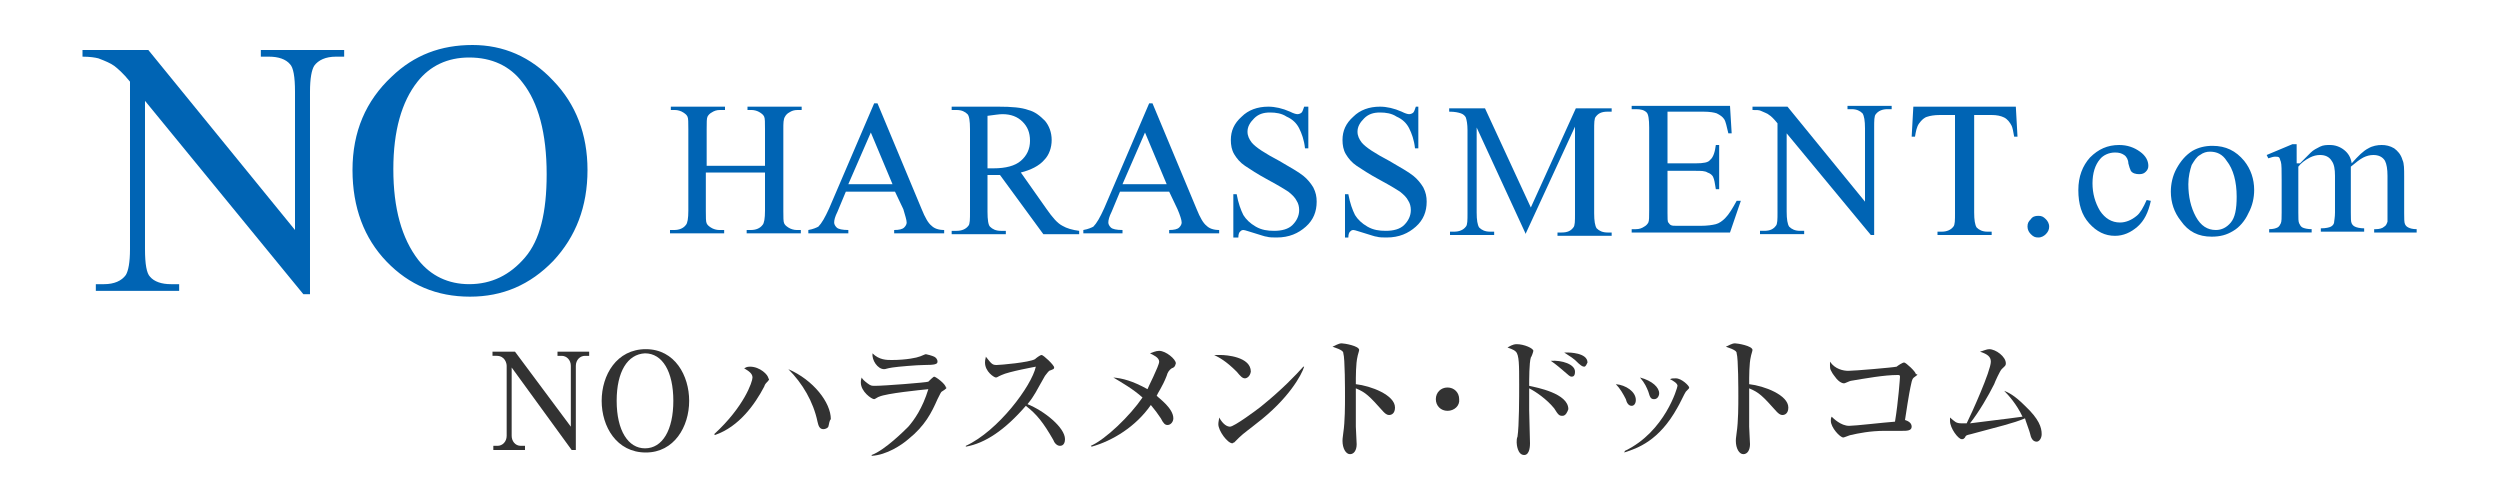
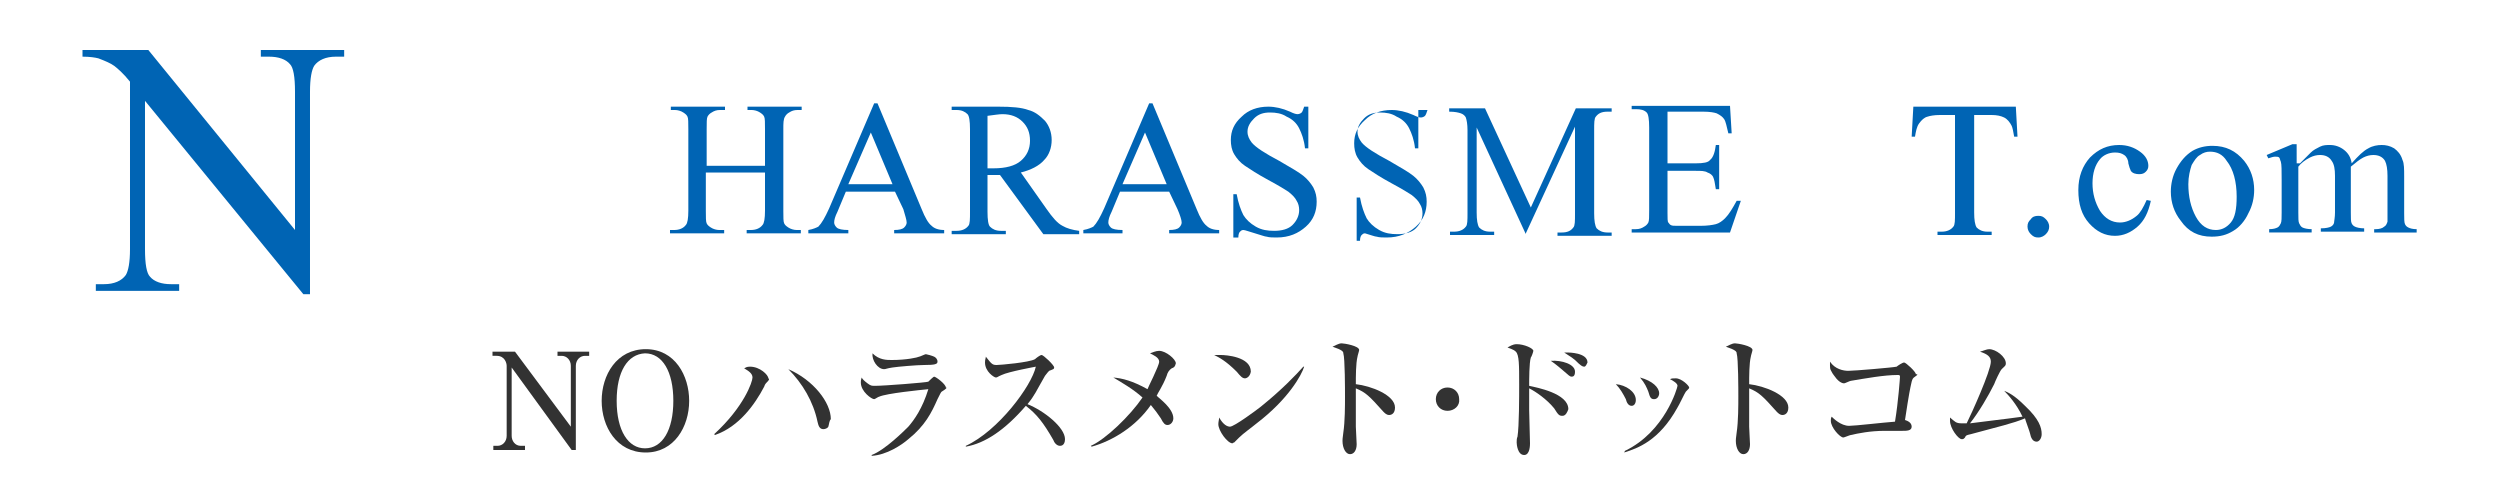
<svg xmlns="http://www.w3.org/2000/svg" version="1.1" id="レイヤー_1" x="0px" y="0px" viewBox="0 0 300 60" style="enable-background:new 0 0 300 60;" xml:space="preserve">
  <style type="text/css">
	.st0{fill:none;}
	.st1{fill:#0064B4;}
	.st2{fill:#323232;}
</style>
  <rect class="st0" width="300" height="60" />
  <g>
    <g>
      <g>
        <path class="st1" d="M10,6h7.8l17.6,21.6V11c0-1.8-0.2-2.9-0.6-3.3c-0.5-0.6-1.4-0.9-2.5-0.9h-1V6h10v0.8h-1     c-1.2,0-2.1,0.4-2.6,1.1c-0.3,0.5-0.5,1.5-0.5,3.1v24.3h-0.8l-19-23.2v17.8c0,1.8,0.2,2.9,0.6,3.3c0.5,0.6,1.4,0.9,2.5,0.9h1v0.8     h-10v-0.8h1c1.2,0,2.1-0.4,2.6-1.1c0.3-0.5,0.5-1.5,0.5-3.1V9.8c-0.8-1-1.5-1.6-1.9-1.9c-0.4-0.3-1.1-0.6-1.9-0.9     c-0.4-0.1-1-0.2-1.9-0.2V6z" />
-         <path class="st1" d="M56.7,5.4c3.7,0,7,1.4,9.7,4.3c2.7,2.8,4.1,6.4,4.1,10.7c0,4.4-1.4,8-4.1,10.9c-2.8,2.9-6.1,4.3-10,4.3     c-4,0-7.3-1.4-10-4.2c-2.7-2.8-4.1-6.5-4.1-11c0-4.6,1.6-8.3,4.7-11.2C49.7,6.6,52.9,5.4,56.7,5.4z M56.3,6.9     c-2.6,0-4.7,1-6.2,2.9c-1.9,2.4-2.9,5.9-2.9,10.5c0,4.7,1,8.3,3,10.9c1.5,1.9,3.6,2.9,6.1,2.9c2.7,0,4.9-1.1,6.7-3.2     c1.8-2.1,2.6-5.4,2.6-10c0-4.9-1-8.6-2.9-11C61.2,7.9,59,6.9,56.3,6.9z" />
      </g>
      <g>
        <g>
          <path class="st1" d="M84.7,19.9h7.1v-4.4c0-0.8,0-1.3-0.1-1.5c-0.1-0.2-0.2-0.3-0.5-0.5c-0.3-0.2-0.7-0.3-1-0.3h-0.5v-0.4h6.5      v0.4h-0.5c-0.4,0-0.7,0.1-1,0.3c-0.2,0.1-0.4,0.3-0.5,0.5C94,14.3,94,14.8,94,15.5v9.8c0,0.8,0,1.3,0.1,1.5      c0.1,0.2,0.2,0.3,0.5,0.5c0.3,0.2,0.7,0.3,1,0.3h0.5v0.4h-6.5v-0.4h0.5c0.6,0,1.1-0.2,1.4-0.6c0.2-0.2,0.3-0.8,0.3-1.7v-4.6      h-7.1v4.6c0,0.8,0,1.3,0.1,1.5c0.1,0.2,0.2,0.3,0.5,0.5c0.3,0.2,0.7,0.3,1,0.3h0.6v0.4h-6.5v-0.4h0.5c0.6,0,1.1-0.2,1.4-0.6      c0.2-0.2,0.3-0.8,0.3-1.7v-9.8c0-0.8,0-1.3-0.1-1.5c-0.1-0.2-0.2-0.3-0.5-0.5c-0.3-0.2-0.7-0.3-1-0.3h-0.5v-0.4h6.5v0.4h-0.6      c-0.4,0-0.7,0.1-1,0.3c-0.2,0.1-0.4,0.3-0.5,0.5c-0.1,0.2-0.1,0.7-0.1,1.5V19.9z" />
          <path class="st1" d="M107.4,23h-5.9l-1,2.4c-0.3,0.6-0.4,1-0.4,1.3c0,0.2,0.1,0.4,0.3,0.6c0.2,0.2,0.7,0.3,1.4,0.3v0.4H97v-0.4      c0.6-0.1,1-0.3,1.2-0.4c0.4-0.4,0.8-1.1,1.3-2.2l5.4-12.6h0.4l5.3,12.7c0.4,1,0.8,1.7,1.2,2c0.3,0.3,0.8,0.5,1.5,0.5v0.4h-6      v-0.4c0.6,0,1-0.1,1.2-0.3c0.2-0.2,0.3-0.4,0.3-0.6c0-0.3-0.2-0.9-0.4-1.6L107.4,23z M107.1,22.1l-2.6-6.2l-2.7,6.2H107.1z" />
          <path class="st1" d="M129.3,28.1h-4.1l-5.2-7.1c-0.4,0-0.7,0-0.9,0c-0.1,0-0.2,0-0.3,0c-0.1,0-0.2,0-0.3,0v4.4      c0,1,0.1,1.6,0.3,1.8c0.3,0.3,0.7,0.5,1.3,0.5h0.6v0.4h-6.5v-0.4h0.6c0.6,0,1.1-0.2,1.4-0.6c0.2-0.2,0.2-0.8,0.2-1.7v-9.9      c0-1-0.1-1.6-0.3-1.8c-0.3-0.3-0.7-0.5-1.3-0.5h-0.6v-0.4h5.6c1.6,0,2.8,0.1,3.6,0.4c0.8,0.2,1.4,0.7,2,1.3      c0.5,0.6,0.8,1.4,0.8,2.3c0,0.9-0.3,1.8-0.9,2.4c-0.6,0.7-1.6,1.2-2.8,1.5l3.1,4.4c0.7,1,1.3,1.7,1.9,2c0.5,0.3,1.2,0.5,2,0.6      V28.1z M118.5,20.2c0.1,0,0.3,0,0.4,0c0.1,0,0.2,0,0.3,0c1.5,0,2.6-0.3,3.3-0.9c0.7-0.6,1.1-1.4,1.1-2.4c0-1-0.3-1.7-0.9-2.3      c-0.6-0.6-1.4-0.9-2.4-0.9c-0.4,0-1,0.1-1.8,0.2V20.2z" />
          <path class="st1" d="M140.3,23h-5.9l-1,2.4c-0.3,0.6-0.4,1-0.4,1.3c0,0.2,0.1,0.4,0.3,0.6c0.2,0.2,0.7,0.3,1.4,0.3v0.4H130v-0.4      c0.6-0.1,1-0.3,1.2-0.4c0.4-0.4,0.8-1.1,1.3-2.2l5.4-12.6h0.4l5.3,12.7c0.4,1,0.8,1.7,1.2,2c0.3,0.3,0.8,0.5,1.5,0.5v0.4h-6      v-0.4c0.6,0,1-0.1,1.2-0.3c0.2-0.2,0.3-0.4,0.3-0.6c0-0.3-0.2-0.9-0.5-1.6L140.3,23z M140,22.1l-2.6-6.2l-2.7,6.2H140z" />
          <path class="st1" d="M157,12.5v5.3h-0.4c-0.1-1-0.4-1.8-0.7-2.4c-0.3-0.6-0.8-1.1-1.5-1.4c-0.6-0.4-1.3-0.5-2-0.5      c-0.8,0-1.4,0.2-1.9,0.7c-0.5,0.5-0.8,1-0.8,1.6c0,0.5,0.2,0.9,0.5,1.3c0.5,0.6,1.6,1.3,3.3,2.2c1.4,0.8,2.4,1.4,2.9,1.8      c0.5,0.4,0.9,0.9,1.2,1.4c0.3,0.6,0.4,1.1,0.4,1.7c0,1.2-0.4,2.2-1.3,3c-0.9,0.8-2,1.3-3.5,1.3c-0.4,0-0.9,0-1.2-0.1      c-0.2,0-0.7-0.2-1.4-0.4c-0.7-0.2-1.2-0.4-1.4-0.4c-0.2,0-0.3,0.1-0.4,0.2c-0.1,0.1-0.2,0.3-0.2,0.7H148v-5.2h0.4      c0.2,1.1,0.5,1.9,0.8,2.5c0.3,0.5,0.8,1,1.5,1.4c0.7,0.4,1.4,0.5,2.2,0.5c0.9,0,1.7-0.2,2.2-0.7c0.5-0.5,0.8-1.1,0.8-1.8      c0-0.4-0.1-0.8-0.3-1.1c-0.2-0.4-0.5-0.7-1-1.1c-0.3-0.2-1.1-0.7-2.4-1.4c-1.3-0.7-2.2-1.3-2.8-1.7c-0.6-0.4-1-0.9-1.3-1.4      c-0.3-0.5-0.4-1.1-0.4-1.7c0-1.1,0.4-2,1.3-2.8c0.8-0.8,1.9-1.2,3.2-1.2c0.8,0,1.7,0.2,2.6,0.6c0.4,0.2,0.7,0.3,0.9,0.3      c0.2,0,0.4-0.1,0.5-0.2c0.1-0.1,0.2-0.4,0.3-0.7H157z" />
-           <path class="st1" d="M170.2,12.5v5.3h-0.4c-0.1-1-0.4-1.8-0.7-2.4c-0.3-0.6-0.8-1.1-1.5-1.4c-0.6-0.4-1.3-0.5-2-0.5      c-0.8,0-1.4,0.2-1.9,0.7c-0.5,0.5-0.8,1-0.8,1.6c0,0.5,0.2,0.9,0.5,1.3c0.5,0.6,1.6,1.3,3.3,2.2c1.4,0.8,2.4,1.4,2.9,1.8      c0.5,0.4,0.9,0.9,1.2,1.4c0.3,0.6,0.4,1.1,0.4,1.7c0,1.2-0.4,2.2-1.3,3c-0.9,0.8-2,1.3-3.5,1.3c-0.4,0-0.9,0-1.2-0.1      c-0.2,0-0.7-0.2-1.4-0.4c-0.7-0.2-1.2-0.4-1.4-0.4c-0.2,0-0.3,0.1-0.4,0.2c-0.1,0.1-0.2,0.3-0.2,0.7h-0.4v-5.2h0.4      c0.2,1.1,0.5,1.9,0.8,2.5c0.3,0.5,0.8,1,1.5,1.4c0.7,0.4,1.4,0.5,2.2,0.5c0.9,0,1.7-0.2,2.2-0.7c0.5-0.5,0.8-1.1,0.8-1.8      c0-0.4-0.1-0.8-0.3-1.1c-0.2-0.4-0.5-0.7-1-1.1c-0.3-0.2-1.1-0.7-2.4-1.4c-1.3-0.7-2.2-1.3-2.8-1.7c-0.6-0.4-1-0.9-1.3-1.4      c-0.3-0.5-0.4-1.1-0.4-1.7c0-1.1,0.4-2,1.3-2.8c0.8-0.8,1.9-1.2,3.2-1.2c0.8,0,1.7,0.2,2.6,0.6c0.4,0.2,0.7,0.3,0.9,0.3      c0.2,0,0.4-0.1,0.5-0.2c0.1-0.1,0.2-0.4,0.3-0.7H170.2z" />
+           <path class="st1" d="M170.2,12.5v5.3h-0.4c-0.1-1-0.4-1.8-0.7-2.4c-0.3-0.6-0.8-1.1-1.5-1.4c-0.6-0.4-1.3-0.5-2-0.5      c-0.8,0-1.4,0.2-1.9,0.7c-0.5,0.5-0.8,1-0.8,1.6c0,0.5,0.2,0.9,0.5,1.3c0.5,0.6,1.6,1.3,3.3,2.2c1.4,0.8,2.4,1.4,2.9,1.8      c0.5,0.4,0.9,0.9,1.2,1.4c0.3,0.6,0.4,1.1,0.4,1.7c0,1.2-0.4,2.2-1.3,3c-0.9,0.8-2,1.3-3.5,1.3c-0.4,0-0.9,0-1.2-0.1      c-0.2,0-0.7-0.2-1.4-0.4c-0.2,0-0.3,0.1-0.4,0.2c-0.1,0.1-0.2,0.3-0.2,0.7h-0.4v-5.2h0.4      c0.2,1.1,0.5,1.9,0.8,2.5c0.3,0.5,0.8,1,1.5,1.4c0.7,0.4,1.4,0.5,2.2,0.5c0.9,0,1.7-0.2,2.2-0.7c0.5-0.5,0.8-1.1,0.8-1.8      c0-0.4-0.1-0.8-0.3-1.1c-0.2-0.4-0.5-0.7-1-1.1c-0.3-0.2-1.1-0.7-2.4-1.4c-1.3-0.7-2.2-1.3-2.8-1.7c-0.6-0.4-1-0.9-1.3-1.4      c-0.3-0.5-0.4-1.1-0.4-1.7c0-1.1,0.4-2,1.3-2.8c0.8-0.8,1.9-1.2,3.2-1.2c0.8,0,1.7,0.2,2.6,0.6c0.4,0.2,0.7,0.3,0.9,0.3      c0.2,0,0.4-0.1,0.5-0.2c0.1-0.1,0.2-0.4,0.3-0.7H170.2z" />
          <path class="st1" d="M183.1,28.1l-5.9-12.8v10.2c0,0.9,0.1,1.5,0.3,1.8c0.3,0.3,0.7,0.5,1.3,0.5h0.5v0.4H174v-0.4h0.5      c0.6,0,1.1-0.2,1.4-0.6c0.2-0.2,0.2-0.8,0.2-1.6v-10c0-0.7-0.1-1.2-0.2-1.5c-0.1-0.2-0.3-0.4-0.6-0.5c-0.3-0.1-0.7-0.2-1.4-0.2      v-0.4h4.3l5.5,11.9l5.4-11.9h4.3v0.4h-0.5c-0.7,0-1.1,0.2-1.4,0.6c-0.2,0.2-0.2,0.8-0.2,1.6v10c0,0.9,0.1,1.5,0.3,1.8      c0.3,0.3,0.7,0.5,1.3,0.5h0.5v0.4h-6.5v-0.4h0.5c0.7,0,1.1-0.2,1.4-0.6c0.2-0.2,0.2-0.8,0.2-1.6V15.2l-5.9,12.8H183.1z" />
          <path class="st1" d="M200.1,13.6v6h3.4c0.9,0,1.5-0.1,1.7-0.4c0.4-0.3,0.6-1,0.7-1.8h0.4v5.3h-0.4c-0.1-0.7-0.2-1.2-0.3-1.4      c-0.1-0.3-0.4-0.5-0.7-0.6c-0.3-0.2-0.8-0.2-1.4-0.2h-3.4v5c0,0.7,0,1.1,0.1,1.2c0.1,0.1,0.2,0.3,0.3,0.3      c0.1,0.1,0.4,0.1,0.9,0.1h2.6c0.9,0,1.5-0.1,1.9-0.2c0.4-0.1,0.8-0.4,1.1-0.7c0.5-0.5,0.9-1.2,1.4-2.1h0.5l-1.3,3.8h-11.8v-0.4      h0.5c0.4,0,0.7-0.1,1-0.3c0.2-0.1,0.4-0.3,0.5-0.5c0.1-0.2,0.1-0.7,0.1-1.5v-9.9c0-1-0.1-1.6-0.3-1.8c-0.3-0.3-0.7-0.4-1.3-0.4      h-0.5v-0.4h11.8l0.2,3.3h-0.4c-0.2-0.8-0.3-1.4-0.5-1.7c-0.2-0.3-0.5-0.5-0.9-0.7c-0.3-0.1-0.8-0.2-1.6-0.2H200.1z" />
-           <path class="st1" d="M210.4,12.8h4.1l9.3,11.4v-8.8c0-0.9-0.1-1.5-0.3-1.8c-0.3-0.3-0.7-0.5-1.3-0.5h-0.5v-0.4h5.3v0.4h-0.5      c-0.6,0-1.1,0.2-1.4,0.6c-0.2,0.2-0.2,0.8-0.2,1.6v12.9h-0.4L214.4,16v9.4c0,0.9,0.1,1.5,0.3,1.8c0.3,0.3,0.7,0.5,1.3,0.5h0.5      v0.4h-5.3v-0.4h0.5c0.7,0,1.1-0.2,1.4-0.6c0.2-0.2,0.2-0.8,0.2-1.6V14.8c-0.4-0.5-0.8-0.9-1-1c-0.2-0.2-0.6-0.3-1-0.5      c-0.2-0.1-0.5-0.1-1-0.1V12.8z" />
          <path class="st1" d="M241.9,12.8l0.2,3.6h-0.4c-0.1-0.6-0.2-1.1-0.3-1.3c-0.2-0.4-0.5-0.8-0.9-1c-0.4-0.2-0.9-0.3-1.5-0.3h-2.1      v11.7c0,0.9,0.1,1.5,0.3,1.8c0.3,0.3,0.7,0.5,1.3,0.5h0.5v0.4h-6.5v-0.4h0.5c0.6,0,1.1-0.2,1.4-0.6c0.2-0.2,0.2-0.8,0.2-1.6      V13.8h-1.8c-0.7,0-1.2,0.1-1.5,0.2c-0.4,0.1-0.7,0.4-1,0.8c-0.3,0.4-0.4,1-0.5,1.6h-0.4l0.2-3.6H241.9z" />
          <path class="st1" d="M244.6,25.9c0.4,0,0.6,0.1,0.9,0.4c0.2,0.2,0.4,0.5,0.4,0.9c0,0.3-0.1,0.6-0.4,0.9      c-0.2,0.2-0.5,0.4-0.9,0.4s-0.6-0.1-0.9-0.4c-0.2-0.2-0.4-0.5-0.4-0.9c0-0.4,0.1-0.6,0.4-0.9C243.9,26,244.2,25.9,244.6,25.9z" />
          <path class="st1" d="M258.1,24.1c-0.3,1.4-0.8,2.4-1.6,3.1c-0.8,0.7-1.7,1.1-2.7,1.1c-1.2,0-2.2-0.5-3.1-1.5      c-0.9-1-1.3-2.3-1.3-4c0-1.6,0.5-2.9,1.4-3.9c1-1,2.1-1.5,3.5-1.5c1,0,1.8,0.3,2.5,0.8c0.7,0.5,1,1.1,1,1.7      c0,0.3-0.1,0.5-0.3,0.7c-0.2,0.2-0.4,0.3-0.8,0.3c-0.4,0-0.8-0.1-1-0.4c-0.1-0.2-0.2-0.5-0.3-0.9c0-0.4-0.2-0.8-0.5-1      c-0.3-0.2-0.6-0.3-1.1-0.3c-0.7,0-1.4,0.3-1.8,0.8c-0.6,0.7-0.9,1.7-0.9,2.9c0,1.2,0.3,2.3,0.9,3.3c0.6,0.9,1.4,1.4,2.4,1.4      c0.7,0,1.4-0.3,2-0.8c0.4-0.3,0.8-1,1.2-1.9L258.1,24.1z" />
          <path class="st1" d="M265.5,17.5c1.6,0,2.8,0.6,3.8,1.8c0.8,1,1.2,2.2,1.2,3.5c0,0.9-0.2,1.9-0.7,2.8c-0.4,0.9-1.1,1.7-1.8,2.1      c-0.8,0.5-1.6,0.7-2.6,0.7c-1.6,0-2.8-0.6-3.7-1.9c-0.8-1-1.2-2.2-1.2-3.5c0-0.9,0.2-1.9,0.7-2.8c0.5-0.9,1.1-1.6,1.9-2.1      C263.8,17.7,264.6,17.5,265.5,17.5z M265.2,18.2c-0.4,0-0.8,0.1-1.2,0.4c-0.4,0.2-0.7,0.7-1,1.2c-0.2,0.6-0.4,1.4-0.4,2.3      c0,1.5,0.3,2.8,0.9,3.9c0.6,1.1,1.4,1.6,2.4,1.6c0.7,0,1.3-0.3,1.8-0.9c0.5-0.6,0.7-1.6,0.7-3.1c0-1.8-0.4-3.3-1.2-4.3      C266.7,18.5,266,18.2,265.2,18.2z" />
          <path class="st1" d="M276,19.6c0.8-0.8,1.2-1.2,1.3-1.3c0.3-0.3,0.7-0.5,1.1-0.7c0.4-0.2,0.8-0.2,1.2-0.2c0.6,0,1.2,0.2,1.7,0.6      c0.5,0.4,0.8,0.9,0.9,1.6c0.8-0.9,1.4-1.5,2-1.8c0.5-0.3,1.1-0.4,1.6-0.4c0.5,0,1,0.1,1.5,0.4c0.4,0.3,0.8,0.7,1,1.4      c0.2,0.4,0.2,1.1,0.2,2v4.4c0,0.6,0,1.1,0.1,1.3c0.1,0.2,0.2,0.3,0.4,0.4c0.2,0.1,0.5,0.2,1,0.2v0.4h-5.1v-0.4h0.2      c0.4,0,0.8-0.1,1-0.3c0.2-0.1,0.3-0.3,0.4-0.6c0-0.1,0-0.5,0-1.1v-4.4c0-0.8-0.1-1.4-0.3-1.8c-0.3-0.5-0.8-0.7-1.4-0.7      c-0.4,0-0.8,0.1-1.2,0.3c-0.4,0.2-0.9,0.6-1.5,1.1l0,0.1l0,0.5v4.9c0,0.7,0,1.1,0.1,1.3c0.1,0.2,0.2,0.3,0.4,0.4      c0.2,0.1,0.6,0.2,1.1,0.2v0.4h-5.2v-0.4c0.6,0,1-0.1,1.2-0.2c0.2-0.1,0.4-0.3,0.4-0.6c0-0.1,0.1-0.5,0.1-1.1v-4.4      c0-0.8-0.1-1.4-0.4-1.8c-0.3-0.5-0.8-0.7-1.4-0.7c-0.4,0-0.8,0.1-1.2,0.3c-0.6,0.3-1.1,0.7-1.4,1.1v5.5c0,0.7,0,1.1,0.1,1.3      c0.1,0.2,0.2,0.4,0.4,0.5c0.2,0.1,0.6,0.2,1.1,0.2v0.4h-5.1v-0.4c0.5,0,0.8-0.1,1-0.2c0.2-0.1,0.3-0.3,0.4-0.5      c0.1-0.2,0.1-0.7,0.1-1.3v-3.9c0-1.1,0-1.9-0.1-2.2c-0.1-0.2-0.1-0.4-0.2-0.5s-0.3-0.1-0.5-0.1c-0.2,0-0.5,0.1-0.8,0.2l-0.2-0.4      l3.1-1.3h0.5V19.6z" />
        </g>
      </g>
    </g>
    <g>
      <g>
        <path class="st2" d="M61.8,42.2l6.7,9v-7.3c0-0.7-0.5-1.2-1.1-1.2h-0.5v-0.5h3.8v0.5h-0.5c-0.6,0-1.1,0.5-1.1,1.2V54h-0.5     l-7.2-9.9v8.2c0,0.6,0.4,1.2,1.1,1.2h0.5V54h-3.8v-0.5h0.5c0.6,0,1.1-0.5,1.1-1.2v-8.4c0-0.3-0.2-1.2-1.2-1.2h-0.5v-0.5H61.8z" />
        <path class="st2" d="M82.7,48.1c0,3.1-1.8,6.2-5.2,6.2c-3.5,0-5.3-3.1-5.3-6.2c0-3.1,1.8-6.2,5.3-6.2     C81,41.9,82.7,45.1,82.7,48.1z M74,48.1c0,3.6,1.4,5.7,3.4,5.7c2.1,0,3.4-2.2,3.4-5.7c0-3.5-1.3-5.7-3.4-5.7     C75.3,42.5,74,44.6,74,48.1z" />
        <path class="st2" d="M92,45.9c-0.1,0.1-0.2,0.2-0.3,0.5c-1.1,2.1-3,4.8-5.9,5.8l-0.1-0.1c3.6-3.3,4.6-6.3,4.6-6.8     c0-0.5-0.5-0.8-1-1.1c0.2-0.1,0.3-0.2,0.7-0.2c1.2,0,2.2,1,2.2,1.4C92.4,45.5,92.2,45.7,92,45.9z M99.4,51.2     c-0.1,0.2-0.4,0.3-0.6,0.3c-0.5,0-0.6-0.5-0.7-0.9c-0.5-2.4-1.8-4.6-3.5-6.3c3,1.3,5.1,4,5.1,6C99.5,50.5,99.5,50.9,99.4,51.2z" />
        <path class="st2" d="M113,47c-0.1,0.1-0.1,0.1-0.5,0.9c-0.7,1.6-1.5,3.2-3.5,4.8c-0.8,0.7-2.6,1.9-4.4,2v-0.1     c1.6-0.6,3.9-2.9,4.4-3.4c0.7-0.8,1.7-2.2,2.4-4.5c-1,0.1-5,0.5-5.9,0.9c-0.1,0-0.5,0.3-0.6,0.3c-0.3,0-1.6-0.9-1.6-2     c0-0.2,0-0.3,0.1-0.6c0.1,0.2,0.3,0.4,0.7,0.7c0.4,0.3,0.5,0.3,0.9,0.3c1.1,0,6.2-0.4,6.4-0.5c0.1-0.1,0.6-0.6,0.7-0.6     c0.2,0,1.4,0.9,1.4,1.3C113.7,46.5,113.5,46.7,113,47z M110.9,43.8c-0.8,0-3.2,0.2-3.8,0.3c-0.7,0.1-0.8,0.2-1,0.2     c-0.8,0-1.5-1.1-1.4-1.9c0.8,0.8,1.7,0.8,2.3,0.8c1.8,0,3.1-0.3,3.3-0.4c0.1,0,0.7-0.3,0.8-0.3c0.1,0,0.8,0.2,1,0.3     c0.2,0.1,0.4,0.3,0.4,0.6C112.5,43.7,112.2,43.8,110.9,43.8z" />
        <path class="st2" d="M127.2,53.5c-0.4,0-0.7-0.4-0.8-0.7c-1.2-2.1-2-3.1-3.3-4.1c-2.5,2.9-4.9,4.5-7.2,4.9v-0.1     c3.9-1.8,7.9-7.2,8.4-9.5c0,0-3.3,0.6-4.1,1c-0.5,0.2-0.5,0.3-0.7,0.3c-0.2,0-1.3-0.7-1.3-1.8c0-0.4,0.1-0.5,0.1-0.7     c0.7,0.9,0.8,1,1.3,1c0.4,0,3.9-0.3,4.6-0.7c0.1-0.1,0.6-0.5,0.8-0.5c0.2,0,1.5,1.2,1.5,1.5c0,0.2-0.1,0.2-0.6,0.4     c-0.1,0.1-0.2,0.2-0.5,0.6c-1.1,1.9-1.2,2.3-2.1,3.4c2,0.8,4.5,2.8,4.5,4.2C127.8,53,127.7,53.5,127.2,53.5z" />
        <path class="st2" d="M140.6,44.2c-0.3,0.2-0.5,0.5-0.6,0.9c-0.5,1.3-1.1,2.1-1.2,2.4c0.3,0.3,2,1.5,2,2.7c0,0.4-0.3,0.8-0.7,0.8     c-0.3,0-0.5-0.2-0.8-0.8c-0.4-0.6-0.7-1-1.2-1.6c-1.8,2.6-4.6,4.3-7.1,5l-0.1-0.1c1.8-0.8,4.7-3.6,6.2-5.8     c-1.1-1-2.5-1.8-3.5-2.4c1.1,0.1,2.3,0.4,4.1,1.4c0-0.1,1.4-2.8,1.4-3.3c0-0.5-0.7-0.8-1.1-1c0.3-0.1,0.7-0.3,1.1-0.3     c0.8,0,2,1,2,1.5C141,44,140.9,44.1,140.6,44.2z" />
        <path class="st2" d="M149.4,45.4c-0.3,0-0.5-0.2-1-0.8c-1.3-1.3-2.1-1.7-2.7-2c0.3,0,0.5,0,0.8,0c0.6,0,3.6,0.2,3.6,2     C150,45.2,149.6,45.4,149.4,45.4z M150.8,50.8c-0.6,0.5-1.6,1.2-2.1,1.7c-0.1,0.1-0.5,0.5-0.6,0.6c-0.1,0-0.2,0.1-0.2,0.1     c-0.6,0-1.7-1.5-1.7-2.3c0-0.3,0.1-0.6,0.1-0.8c0.5,0.9,1,1.1,1.3,1.1c0.5,0,3.2-2,3.7-2.4c2.6-2.1,4.2-3.8,5.1-4.8l0.1,0     C156.2,45,154.6,47.9,150.8,50.8z" />
        <path class="st2" d="M166.7,49.8c-0.3,0-0.5-0.2-0.7-0.4c-1.7-1.9-2.1-2.3-3.3-2.8c0,1,0,4.5,0,4.6c0,0.3,0.1,1.8,0.1,2.1     c0,0.7-0.3,1.2-0.8,1.2c-0.5,0-0.9-0.7-0.9-1.6c0-0.2,0-0.2,0.1-1c0.2-1.3,0.2-3.3,0.2-4.3c0-0.8,0-4.6-0.2-5.2     c0-0.2-0.1-0.4-1.3-0.8c0.3-0.1,0.7-0.4,1.1-0.4c0.3,0,2.1,0.3,2.1,0.8c0,0.1-0.2,0.7-0.2,0.8c-0.2,0.8-0.2,2.4-0.2,3.3     c1.8,0.2,4.7,1.3,4.7,2.8C167.4,49.6,167,49.8,166.7,49.8z" />
        <path class="st2" d="M173.7,49.3c-0.8,0-1.4-0.6-1.4-1.4c0-0.8,0.6-1.4,1.4-1.4c0.8,0,1.4,0.6,1.4,1.4     C175.2,48.7,174.5,49.3,173.7,49.3z" />
        <path class="st2" d="M187.5,49.9c-0.4,0-0.5-0.1-1-0.9c-0.9-1.1-2.2-2-3-2.4c0,0.4,0,2.3,0,2.6c0,0.6,0.1,3.4,0.1,4     c0,0.2,0,1.4-0.7,1.4c-0.8,0-0.9-1.3-0.9-1.5c0-0.2,0-0.5,0.1-0.7c0.2-1.3,0.2-4.8,0.2-6.3c0-2.3,0-3.5-0.4-3.9     c-0.3-0.3-0.8-0.4-1-0.5c0.2-0.1,0.6-0.4,1.1-0.4c0.9,0,2,0.5,2,0.8c0,0.1-0.2,0.7-0.3,0.8c-0.2,0.6-0.2,2.7-0.2,3.4     c0.9,0.2,4.7,0.9,4.7,2.8C188.1,49.4,187.9,49.9,187.5,49.9z M188.6,45.2c-0.2,0-0.3-0.1-1.1-0.8c0,0-0.8-0.7-1.4-1.1     c1.3-0.1,2.9,0.4,2.9,1.3C189,45.1,188.8,45.2,188.6,45.2z M190.1,44c-0.2,0-0.4-0.1-1.1-0.8c-0.1-0.1-0.5-0.4-1.3-0.9     c0.2,0,0.3,0,0.4,0c0.1,0,2.4,0,2.4,1.2C190.4,43.7,190.3,44,190.1,44z" />
        <path class="st2" d="M196.3,48c0,0.4-0.2,0.7-0.5,0.7c-0.4,0-0.6-0.4-0.7-0.8c-0.3-0.6-0.7-1.3-1.2-1.8     C195.1,46.2,196.3,47,196.3,48z M195,54.1c4.8-2.3,6.3-7.6,6.3-7.8c0-0.3-0.5-0.6-0.9-0.8c0.2-0.1,0.4-0.1,0.7-0.1     c0.7,0,1.6,0.9,1.6,1.1c0,0.1,0,0.1-0.4,0.5c-0.1,0.1-0.8,1.6-1,1.9c-2.2,4-4.8,4.9-6.4,5.4L195,54.1z M199.1,47.2     c0,0.3-0.2,0.7-0.6,0.7c-0.4,0-0.5-0.2-0.7-0.9c-0.2-0.5-0.4-1-1-1.7C198.3,45.7,199.1,46.5,199.1,47.2z" />
        <path class="st2" d="M213.9,49.8c-0.3,0-0.5-0.2-0.7-0.4c-1.7-1.9-2.1-2.3-3.3-2.8c0,1,0,4.5,0,4.6c0,0.3,0.1,1.8,0.1,2.1     c0,0.7-0.3,1.2-0.8,1.2c-0.5,0-0.9-0.7-0.9-1.6c0-0.2,0-0.2,0.1-1c0.2-1.3,0.2-3.3,0.2-4.3c0-0.8,0-4.6-0.2-5.2     c0-0.2-0.1-0.4-1.3-0.8c0.3-0.1,0.7-0.4,1.1-0.4c0.3,0,2.1,0.3,2.1,0.8c0,0.1-0.2,0.7-0.2,0.8c-0.2,0.8-0.2,2.4-0.2,3.3     c1.8,0.2,4.7,1.3,4.7,2.8C214.6,49.6,214.2,49.8,213.9,49.8z" />
        <path class="st2" d="M229.8,45.2c-0.3,0.2-0.3,0.3-0.4,0.6c-0.2,0.9-0.3,1.3-0.8,4.6c0.3,0.1,0.8,0.3,0.8,0.8     c0,0.5-0.6,0.5-1.1,0.5c-0.3,0-1.8,0-2.1,0c-1.8,0-3.2,0.3-4.1,0.5c-0.1,0-0.8,0.3-0.9,0.3c-0.4,0-1.5-1.2-1.5-2     c0-0.2,0-0.3,0.1-0.5c0.2,0.2,1.1,1.1,2.1,1.1c0.7,0,4.1-0.4,5.5-0.5c0.4-2.4,0.6-5.3,0.6-5.4c0-0.2-0.1-0.2-0.3-0.2     c-1.6,0-3.8,0.4-5.6,0.7c-0.1,0-0.7,0.3-0.8,0.3c-0.7,0-1.3-1.1-1.4-1.2c-0.2-0.4-0.3-0.4-0.3-0.9c0-0.2,0-0.3,0-0.5     c0.6,0.9,1.6,1.1,2.2,1.1c0.7,0,5.4-0.4,5.8-0.5c0.1-0.1,0.7-0.5,0.9-0.5c0.2,0,1.4,1.1,1.4,1.4C230.2,44.9,230.1,45,229.8,45.2z     " />
        <path class="st2" d="M244.4,53c-0.5,0-0.7-0.5-0.8-1c0-0.1-0.6-1.7-0.6-1.8c-1.4,0.6-3.2,1-6.5,1.9c-0.4,0.1-0.6,0.1-0.7,0.4     c-0.2,0.2-0.2,0.2-0.4,0.2c-0.4,0-1.4-1.3-1.4-2.2c0-0.1,0-0.2,0-0.4c0.6,0.5,0.7,0.7,1.4,0.7c0.2,0,0.4,0,0.6,0     c0.6-1.2,2.9-6.3,2.9-7.4c0-0.6-0.4-0.9-1.3-1.2c0.4-0.1,0.8-0.3,1.1-0.3c0.8,0,2,0.9,2,1.7c0,0.3-0.1,0.3-0.5,0.7     c-0.2,0.2-0.8,1.5-0.9,1.8c-0.7,1.4-1.8,3.3-2.9,4.7c3-0.4,3.4-0.4,6.3-0.8c-0.7-1.5-1.7-2.6-2.2-3.1c0.5,0.2,1.2,0.5,2.5,1.8     c1.7,1.6,2,2.6,2,3.4C245,52.6,244.7,53,244.4,53z" />
      </g>
    </g>
  </g>
</svg>